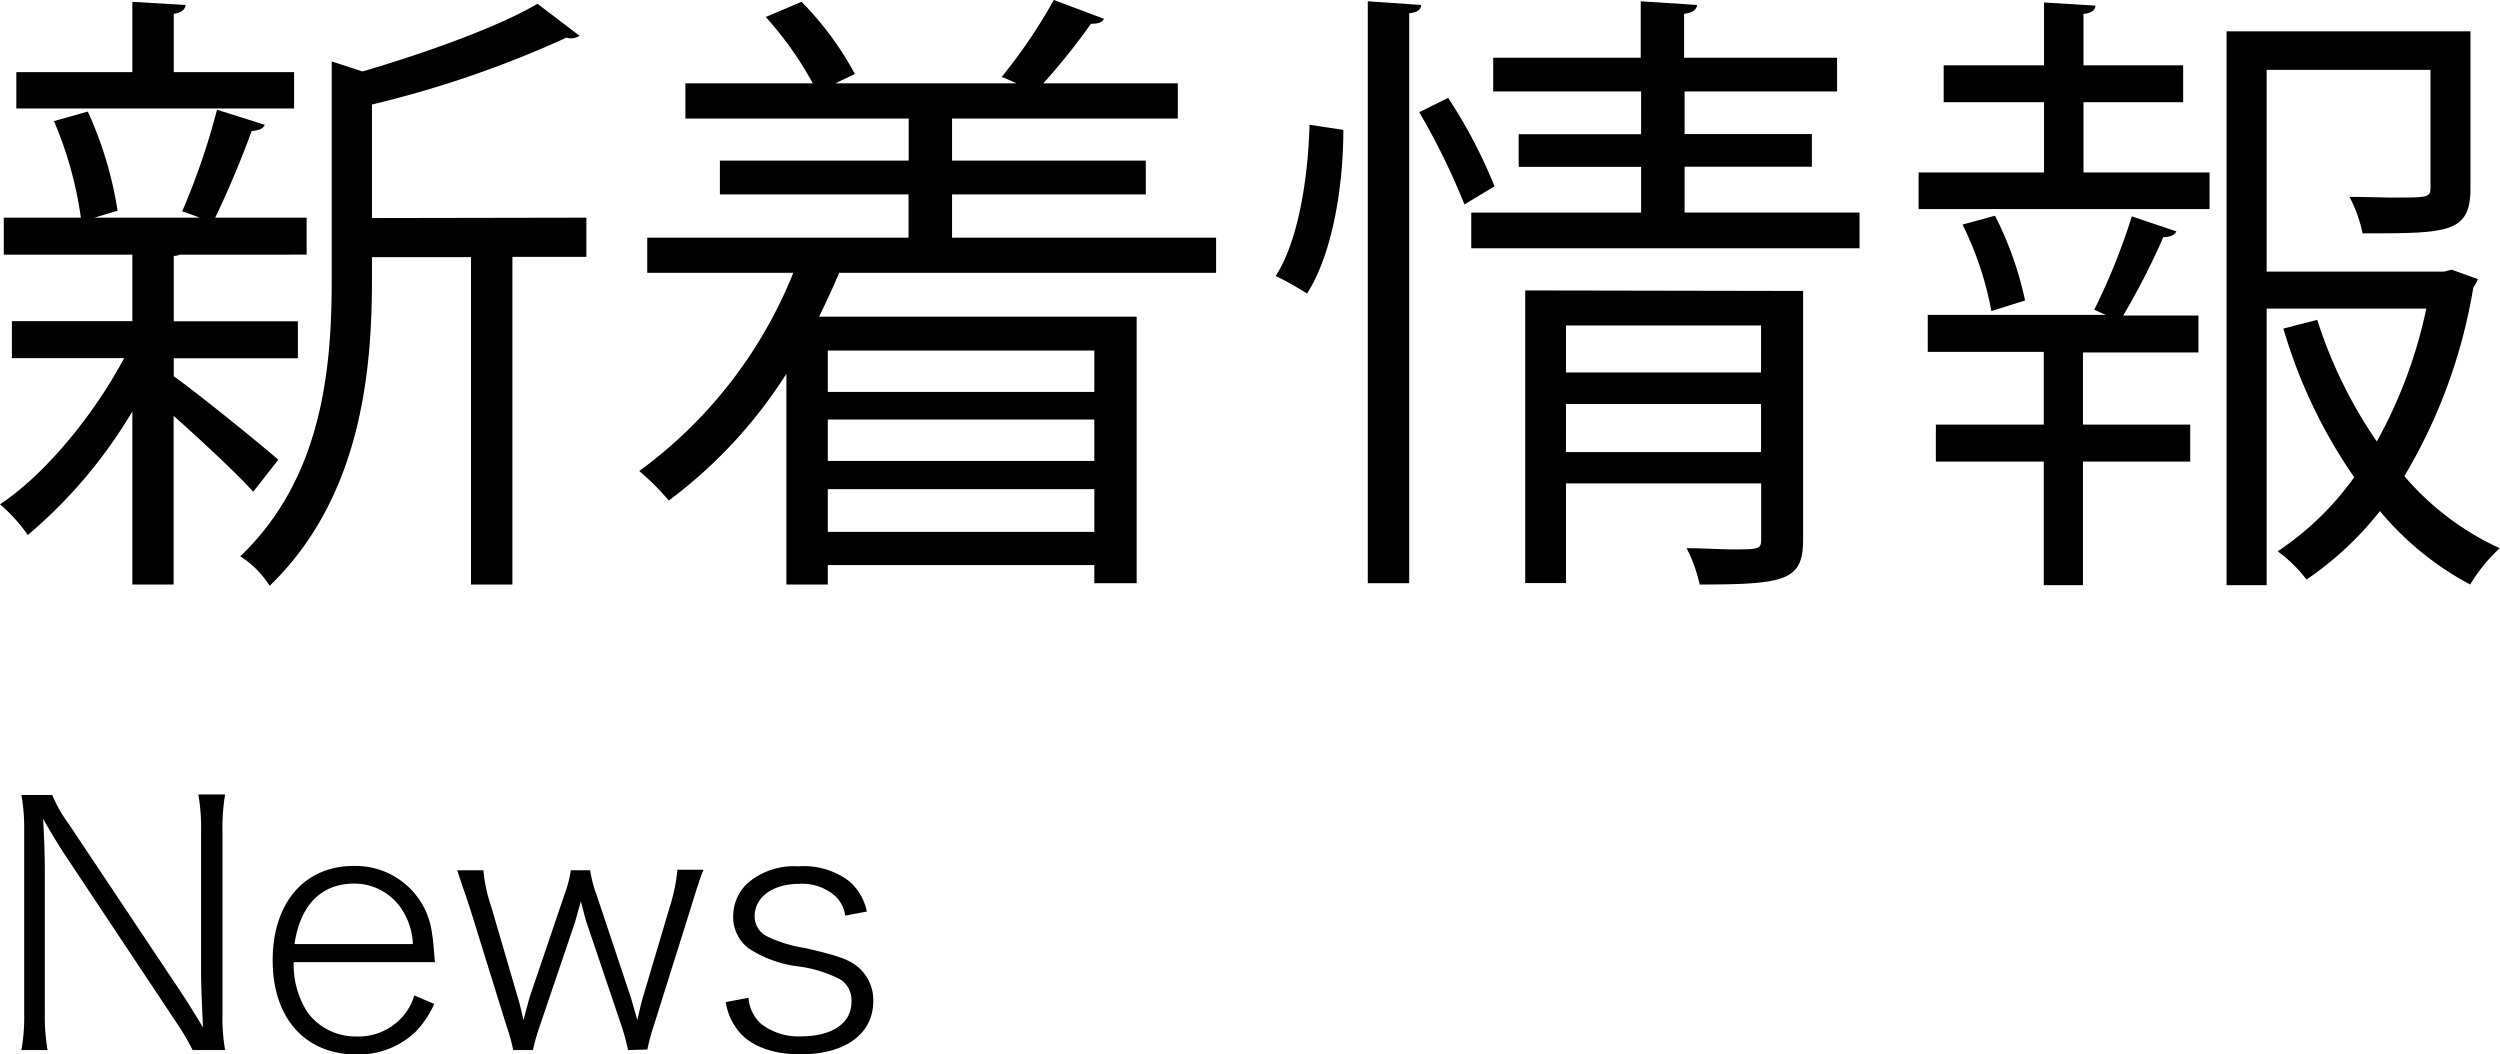
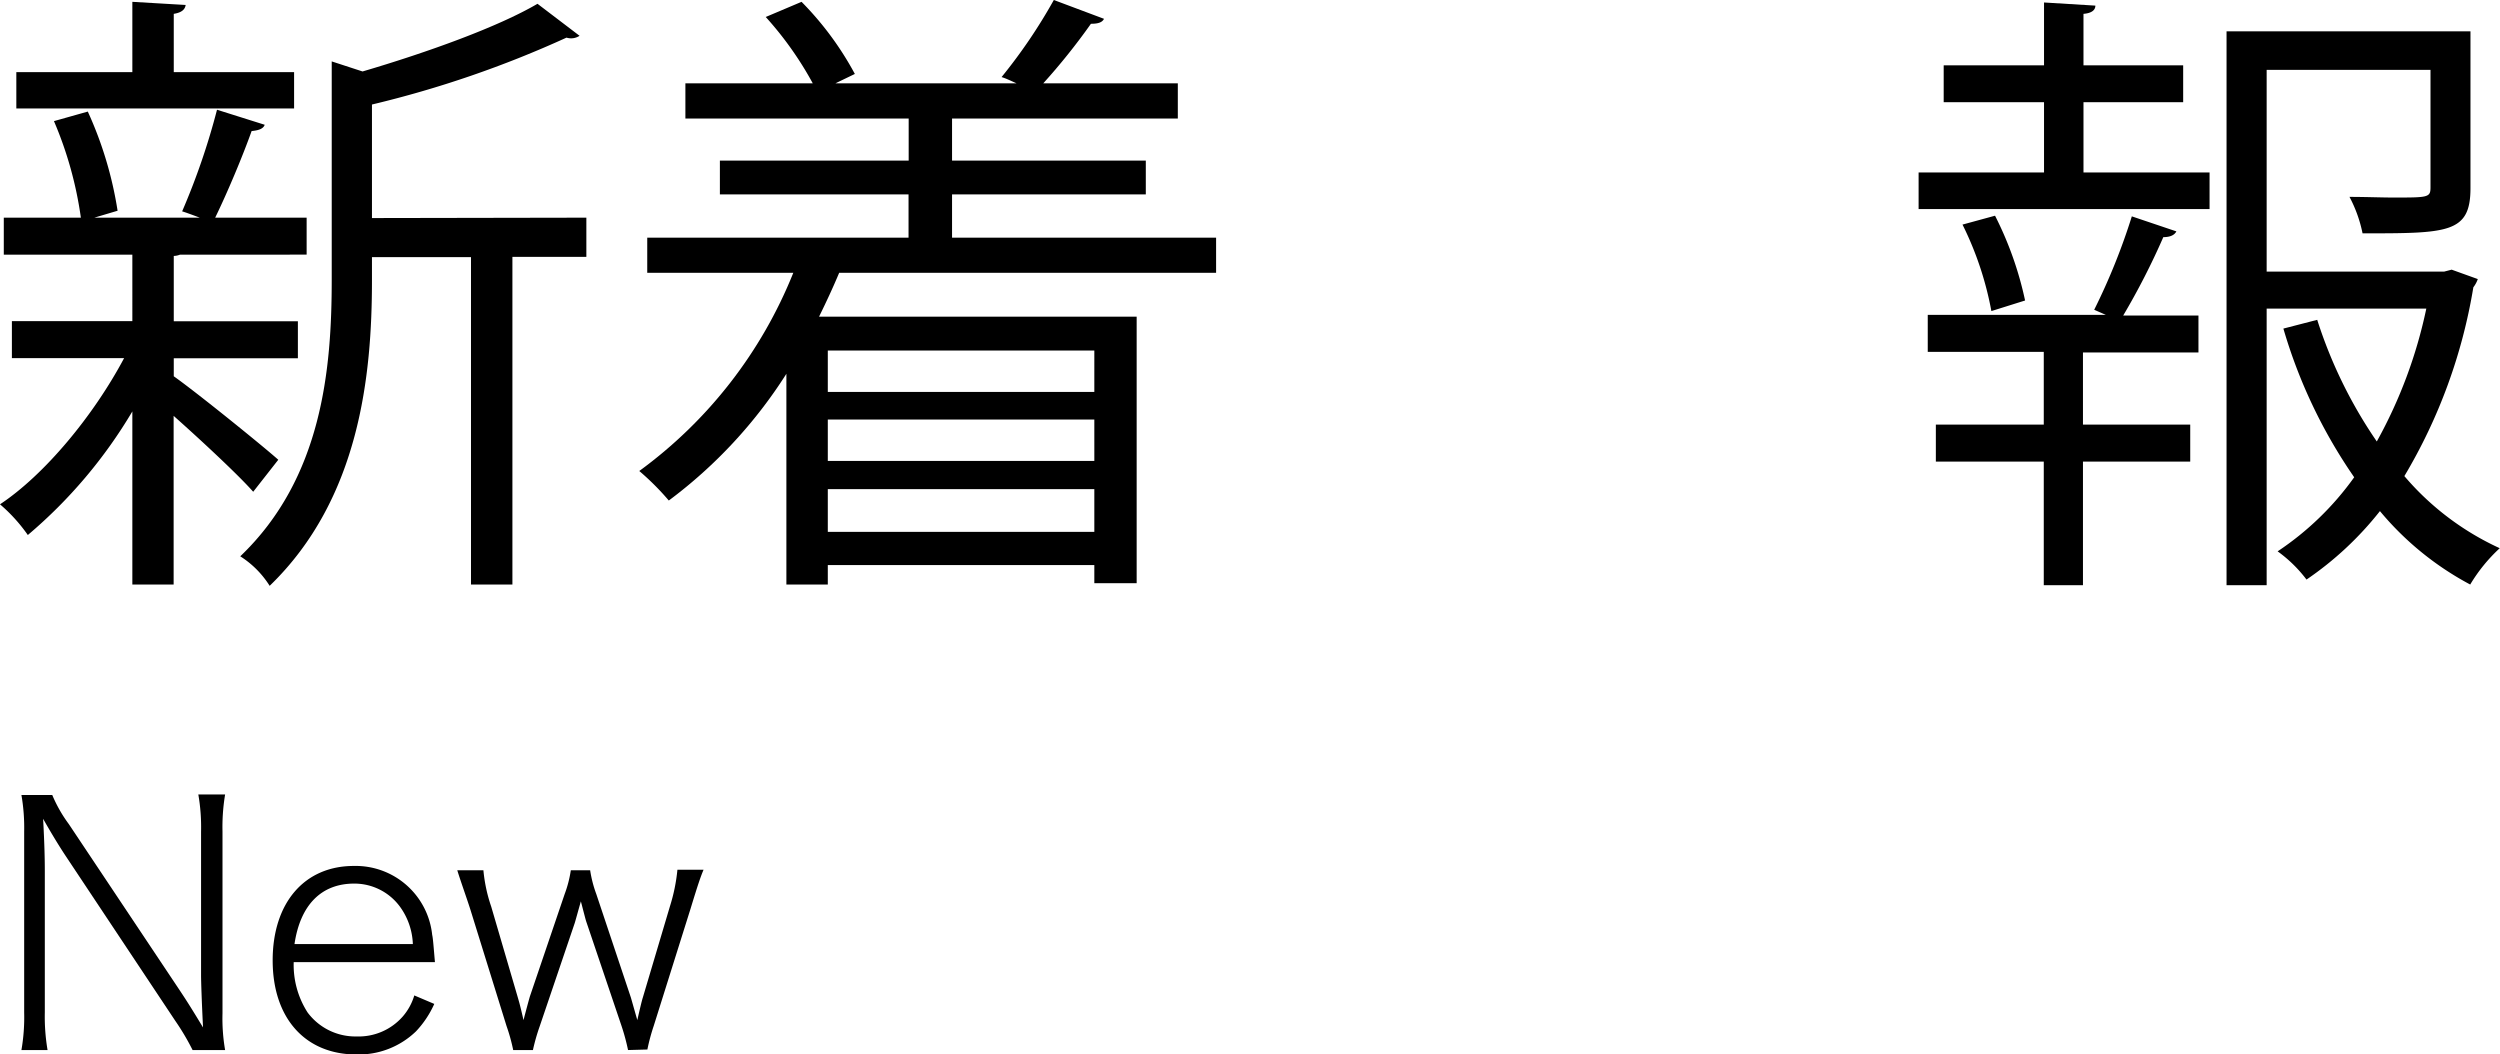
<svg xmlns="http://www.w3.org/2000/svg" viewBox="0 0 191.35 80.71">
  <g id="レイヤー_2" data-name="レイヤー 2">
    <g id="レイヤー_9" data-name="レイヤー 9">
      <path d="M13.3,28.8c1.77,1.25,6.81,5.33,8,6.39l-1.92,2.45c-1.1-1.25-3.93-3.89-6.09-5.81V44.74H10.13V31.49a37.26,37.26,0,0,1-8,9.46A12.52,12.52,0,0,0,0,38.6c3.41-2.26,7.15-6.77,9.5-11.19H.91V24.58h9.22V19.49H.29V16.66h5.9A28.93,28.93,0,0,0,4.13,9.27l2.59-.73A28.91,28.91,0,0,1,9,16.13l-1.78.53h8.07c-.63-.24-1.3-.48-1.35-.48A53.29,53.29,0,0,0,16.61,8.4l3.65,1.15c-.1.29-.43.43-1,.48-.67,1.88-1.83,4.66-2.79,6.63h7v2.83H13.78a1.41,1.41,0,0,1-.48.1v5h9.5v2.83H13.3ZM22.51,5.52V8.3H1.25V5.52h8.88V.14l4.08.24c-.05.34-.29.58-.91.68V5.52ZM44.88,16.66v3H39.22V44.74H36.05V19.68H28.47v1.78c0,7.2-.92,16.7-7.83,23.38a7.24,7.24,0,0,0-2.25-2.26c6.28-6,7-14.35,7-21.17V4.7l2.36.77C32.74,4,38.12,2.06,41.14.29l3.22,2.45a1.18,1.18,0,0,1-1,.14A81.16,81.16,0,0,1,28.47,8v8.69Z" />
      <path d="M93.08,20.88H64.23c-.48,1.15-1,2.26-1.54,3.36H87v20.4H83.76V43.25H63.36v1.49H60.19V28.61a36.48,36.48,0,0,1-9,9.7,20.1,20.1,0,0,0-2.26-2.26A34.8,34.8,0,0,0,60.72,20.88H49.54V18.19h20V14.88H55.1V12.29H69.55V9.07H52.46V6.38h9.75a26.22,26.22,0,0,0-3.6-5.08L61.35.14a24,24,0,0,1,4.08,5.52l-1.49.72H77.81C77.38,6.19,77,6,76.66,5.9a41,41,0,0,0,4-5.9l3.84,1.44c-.14.29-.48.38-1,.38a48.86,48.86,0,0,1-3.65,4.56H90.15V9.07H72.87v3.22H87.7v2.59H72.87v3.31H93.08Zm-9.32,5.95H63.36V30h20.4Zm0,8.45V32.11H63.36v3.17Zm-20.4,5.43h20.4V37.44H63.36Z" />
-       <path d="M102.82,9.94c0,4.27-.81,9.45-2.78,12.53a24.09,24.09,0,0,0-2.4-1.35c1.73-2.64,2.49-7.53,2.59-11.57ZM104.69.1l4.08.28c0,.34-.28.58-.91.63V44.64h-3.17Zm7.4,15.55a53.39,53.39,0,0,0-3.46-7.06l2.21-1.1a38.45,38.45,0,0,1,3.55,6.77Zm16.85.62h13.39V19H112.61V16.27h13v-3.5h-9.37v-2.5h9.37V7H114.29V4.42h11.29V.1l4.32.28c-.05.34-.29.58-1,.68V4.42h11.71V7H128.94v3.26h9.74v2.5h-9.74Zm9.07,6V41.28c0,3.12-1.25,3.46-7.92,3.46a11,11,0,0,0-1-2.78c1.34,0,2.59.09,3.5.09,2,0,2.21,0,2.21-.77V37H119.86v7.63h-3.12V22.23Zm-3.22,2.64H119.86v3.6h14.93Zm-14.93,9.69h14.93V30.92H119.86Z" />
      <path d="M159.47,7.82V13.2h9.65V16H146.85V13.2h9.6V7.82h-7.68V5h7.68V.19l3.93.24c0,.34-.28.58-.91.63V5h7.63V7.82Zm.82,15.89a48.56,48.56,0,0,0,2.88-7.15l3.41,1.15c-.15.29-.48.44-1,.44a55.3,55.3,0,0,1-3.07,6h5.76v2.83h-8.84V32.5h8.21v2.83h-8.21v9.46h-3V35.33h-8.26V32.5h8.26V26.93h-8.88V24.1h13.63Zm-7.87.1a25.07,25.07,0,0,0-2.21-6.62l2.49-.68A26.53,26.53,0,0,1,155,23Zm35.23-3.17,2,.72a2.2,2.2,0,0,1-.34.63,41.25,41.25,0,0,1-5.28,14.45,21.12,21.12,0,0,0,7.3,5.52,12.47,12.47,0,0,0-2.26,2.78,23.06,23.06,0,0,1-6.91-5.62,25.2,25.2,0,0,1-5.62,5.24,10.3,10.3,0,0,0-2.21-2.16,22.54,22.54,0,0,0,5.86-5.67,39.34,39.34,0,0,1-5.42-11.38l2.59-.67a35.5,35.5,0,0,0,4.56,9.31,36.32,36.32,0,0,0,3.79-10.17H173.49V44.79h-3.07V2.4h18.67v12c0,3.46-1.73,3.46-8.26,3.46a10.28,10.28,0,0,0-1-2.79c1.25,0,2.45.05,3.36.05,2.64,0,2.84,0,2.84-.77v-9H173.49V20.79h13.58Z" />
      <path d="M14.74,80.37a18.43,18.43,0,0,0-1.32-2.23L5.07,65.58c-.54-.81-1.17-1.85-1.77-2.91.11,2,.13,3.2.13,4V77.49a15.29,15.29,0,0,0,.21,2.88h-2a14.62,14.62,0,0,0,.21-2.88V63.65a14.65,14.65,0,0,0-.21-2.8H4a10.65,10.65,0,0,0,1.27,2.23l8.38,12.56c.54.81.88,1.33,1.89,3-.1-2-.15-3.53-.15-4v-11a14.59,14.59,0,0,0-.21-2.83h2.05a15.17,15.17,0,0,0-.2,2.83V77.57a14.17,14.17,0,0,0,.2,2.8Z" />
      <path d="M22.48,73.64a6.74,6.74,0,0,0,1.06,3.85,4.56,4.56,0,0,0,3.77,1.84,4.49,4.49,0,0,0,3.52-1.53,4.34,4.34,0,0,0,.88-1.61l1.53.65a7.53,7.53,0,0,1-1.4,2.1,6.32,6.32,0,0,1-4.55,1.77c-3.93,0-6.42-2.78-6.42-7.2s2.44-7.23,6.21-7.23a5.89,5.89,0,0,1,6,5.28c.06.23.11.94.21,2.08Zm9.12-1.38a5.18,5.18,0,0,0-1-2.88,4.33,4.33,0,0,0-3.49-1.75c-2.52,0-4.13,1.64-4.57,4.63Z" />
      <path d="M48.07,80.37a16.1,16.1,0,0,0-.49-1.82L44.9,70.62c-.08-.23-.1-.33-.44-1.63-.26.91-.39,1.4-.47,1.66l-2.68,7.9a15.18,15.18,0,0,0-.52,1.82H39.28a13.83,13.83,0,0,0-.51-1.84L36,69.61c-.29-.91-.76-2.21-1-3h2a11.94,11.94,0,0,0,.6,2.79l2,6.83c.16.55.21.71.47,1.85.18-.7.42-1.59.49-1.82l2.66-7.83a8.85,8.85,0,0,0,.47-1.82h1.48a9.2,9.2,0,0,0,.47,1.82l2.65,7.93.49,1.72c.16-.7.34-1.48.42-1.72l2.08-7a13.6,13.6,0,0,0,.57-2.79h2c-.21.5-.39,1-1,3l-2.81,8.94a15.07,15.07,0,0,0-.49,1.82Z" />
-       <path d="M57.29,76.37a3,3,0,0,0,.91,1.95,4.6,4.6,0,0,0,3.12,1c2.37,0,3.85-1,3.85-2.62a1.88,1.88,0,0,0-.83-1.72,9.5,9.5,0,0,0-3.15-1,8.88,8.88,0,0,1-3.9-1.4,3,3,0,0,1-1.17-2.5,3.45,3.45,0,0,1,1.09-2.47,5.43,5.43,0,0,1,3.9-1.3A5.72,5.72,0,0,1,65,67.45a4.18,4.18,0,0,1,1.35,2.32l-1.66.31A2.53,2.53,0,0,0,64,68.65a3.81,3.81,0,0,0-2.83-1c-2,0-3.41,1-3.41,2.49a1.71,1.71,0,0,0,.91,1.51,10.05,10.05,0,0,0,2.94.91c2.6.6,3.43.89,4.16,1.54a3.31,3.31,0,0,1,1.07,2.52c0,2.52-2.14,4.08-5.59,4.08-2.21,0-4-.7-4.89-2a4.59,4.59,0,0,1-.81-2Z" />
    </g>
  </g>
</svg>